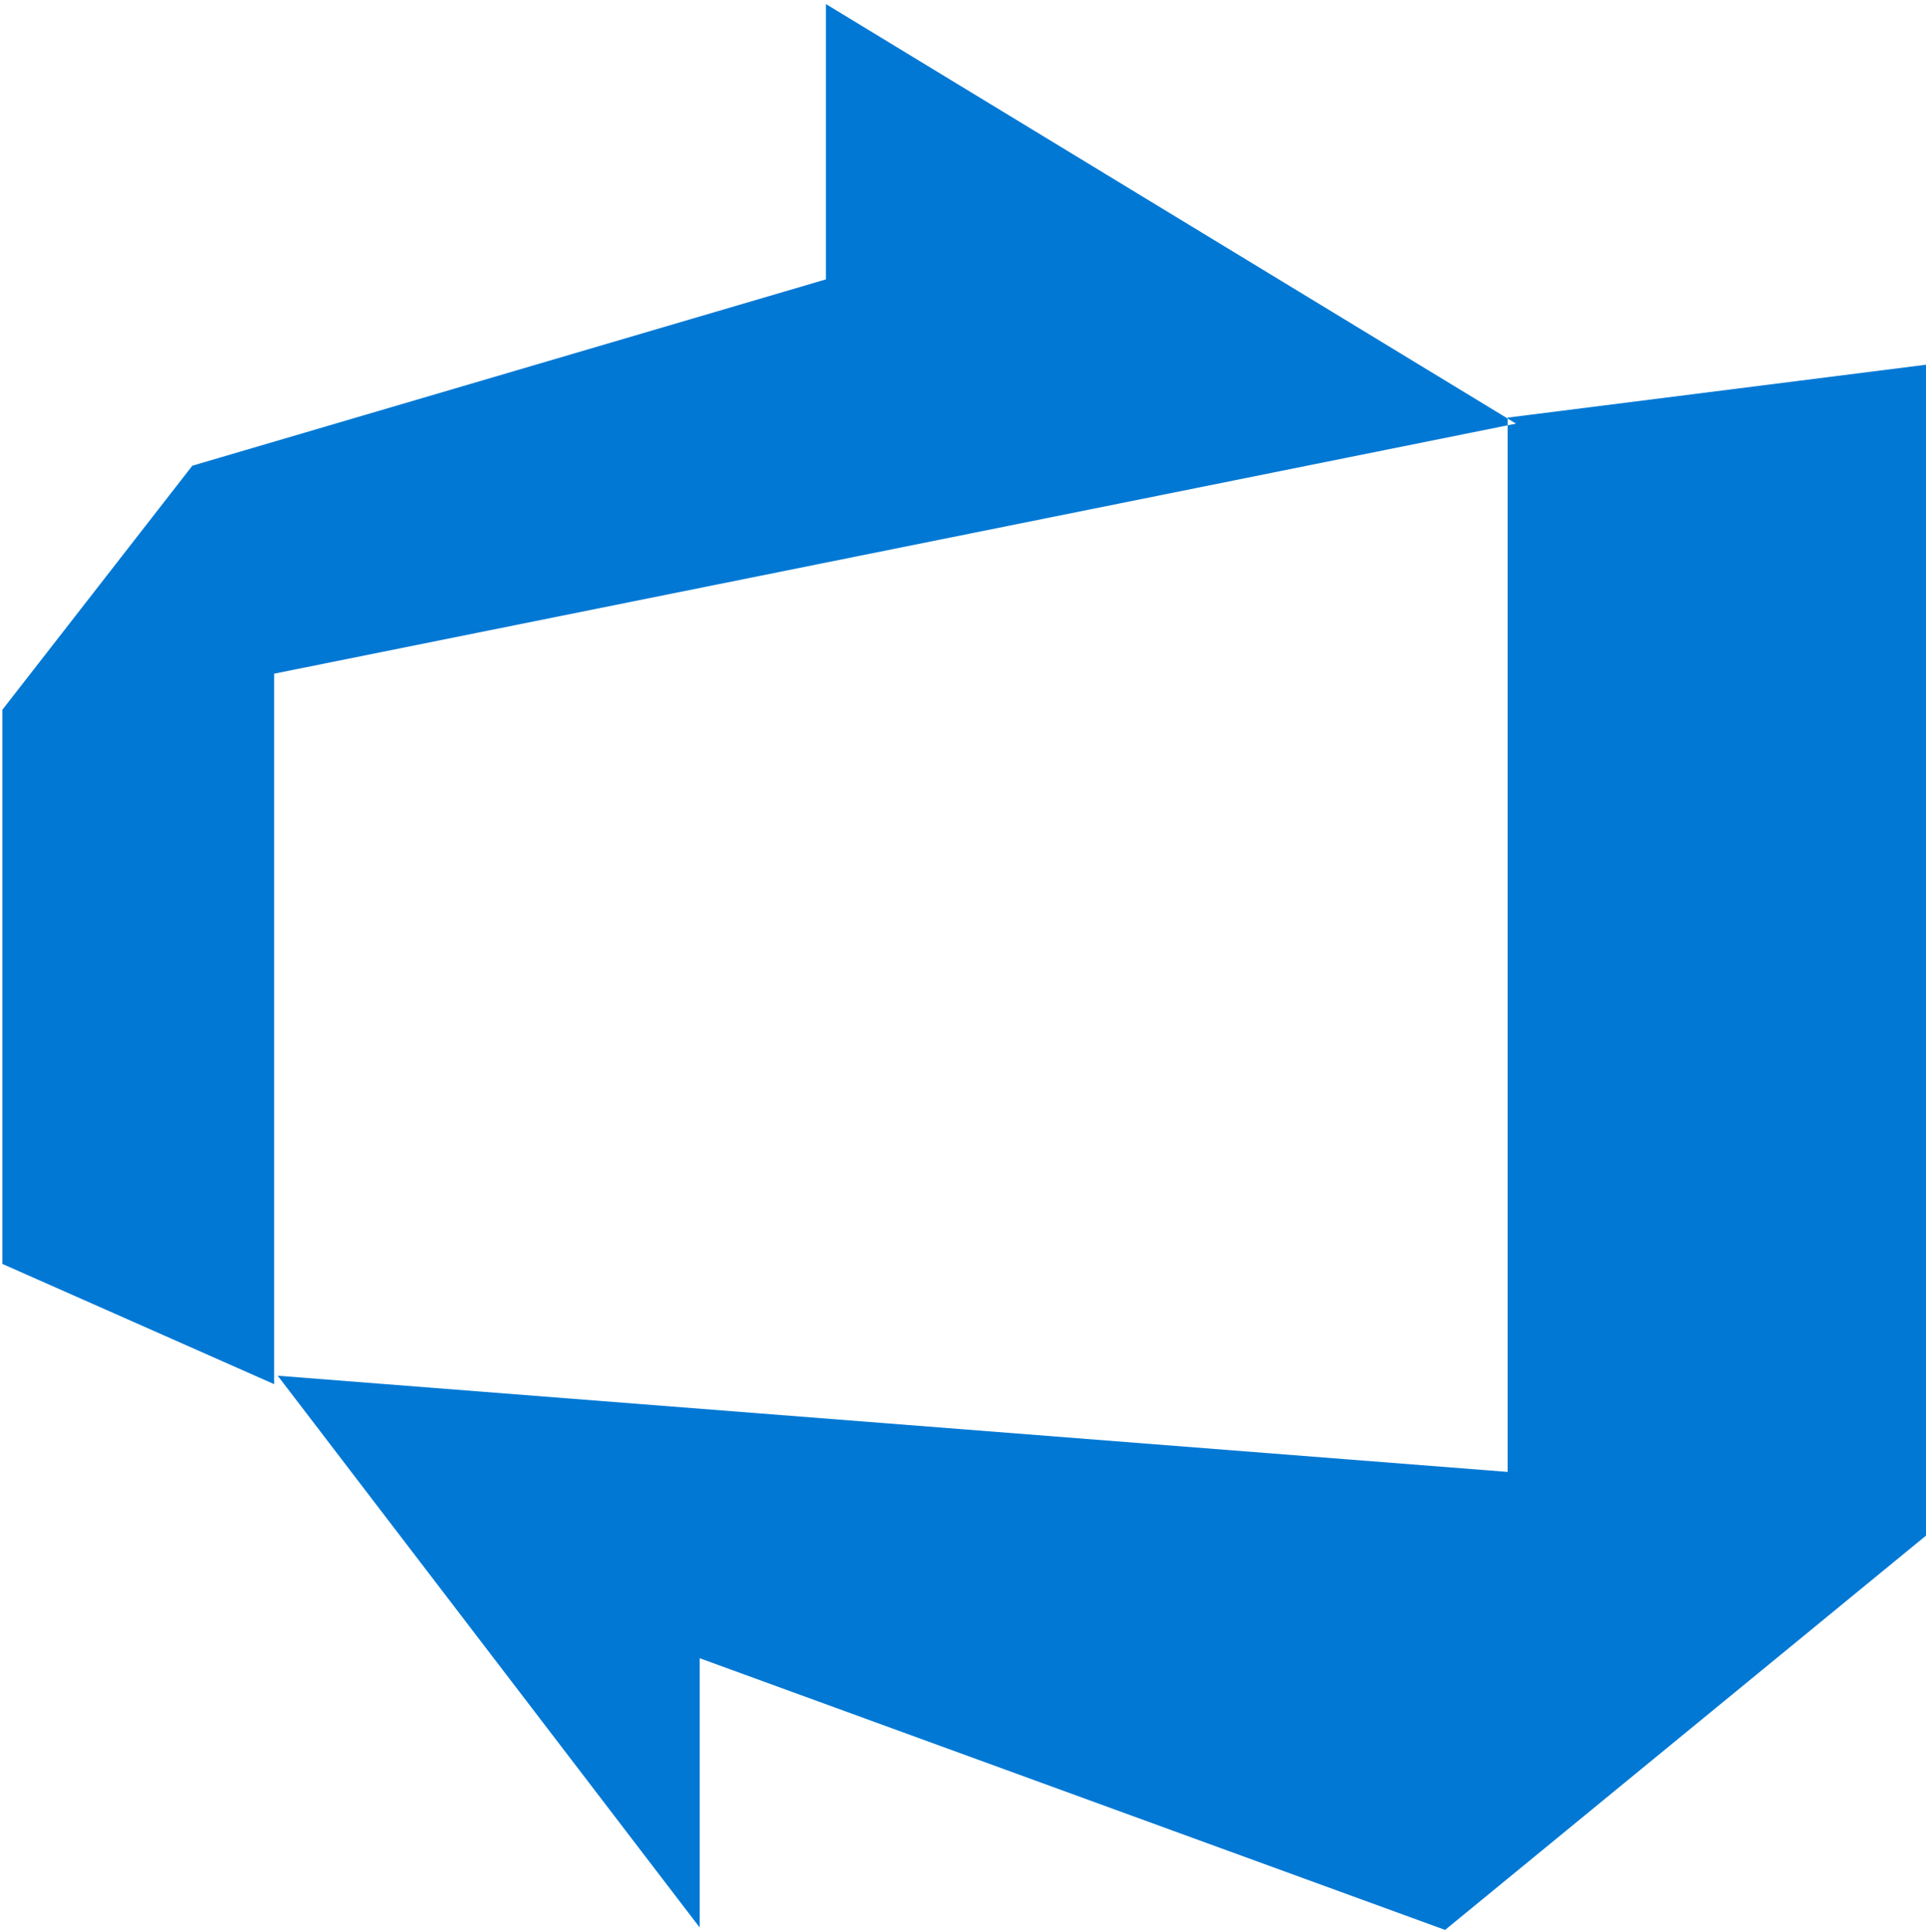
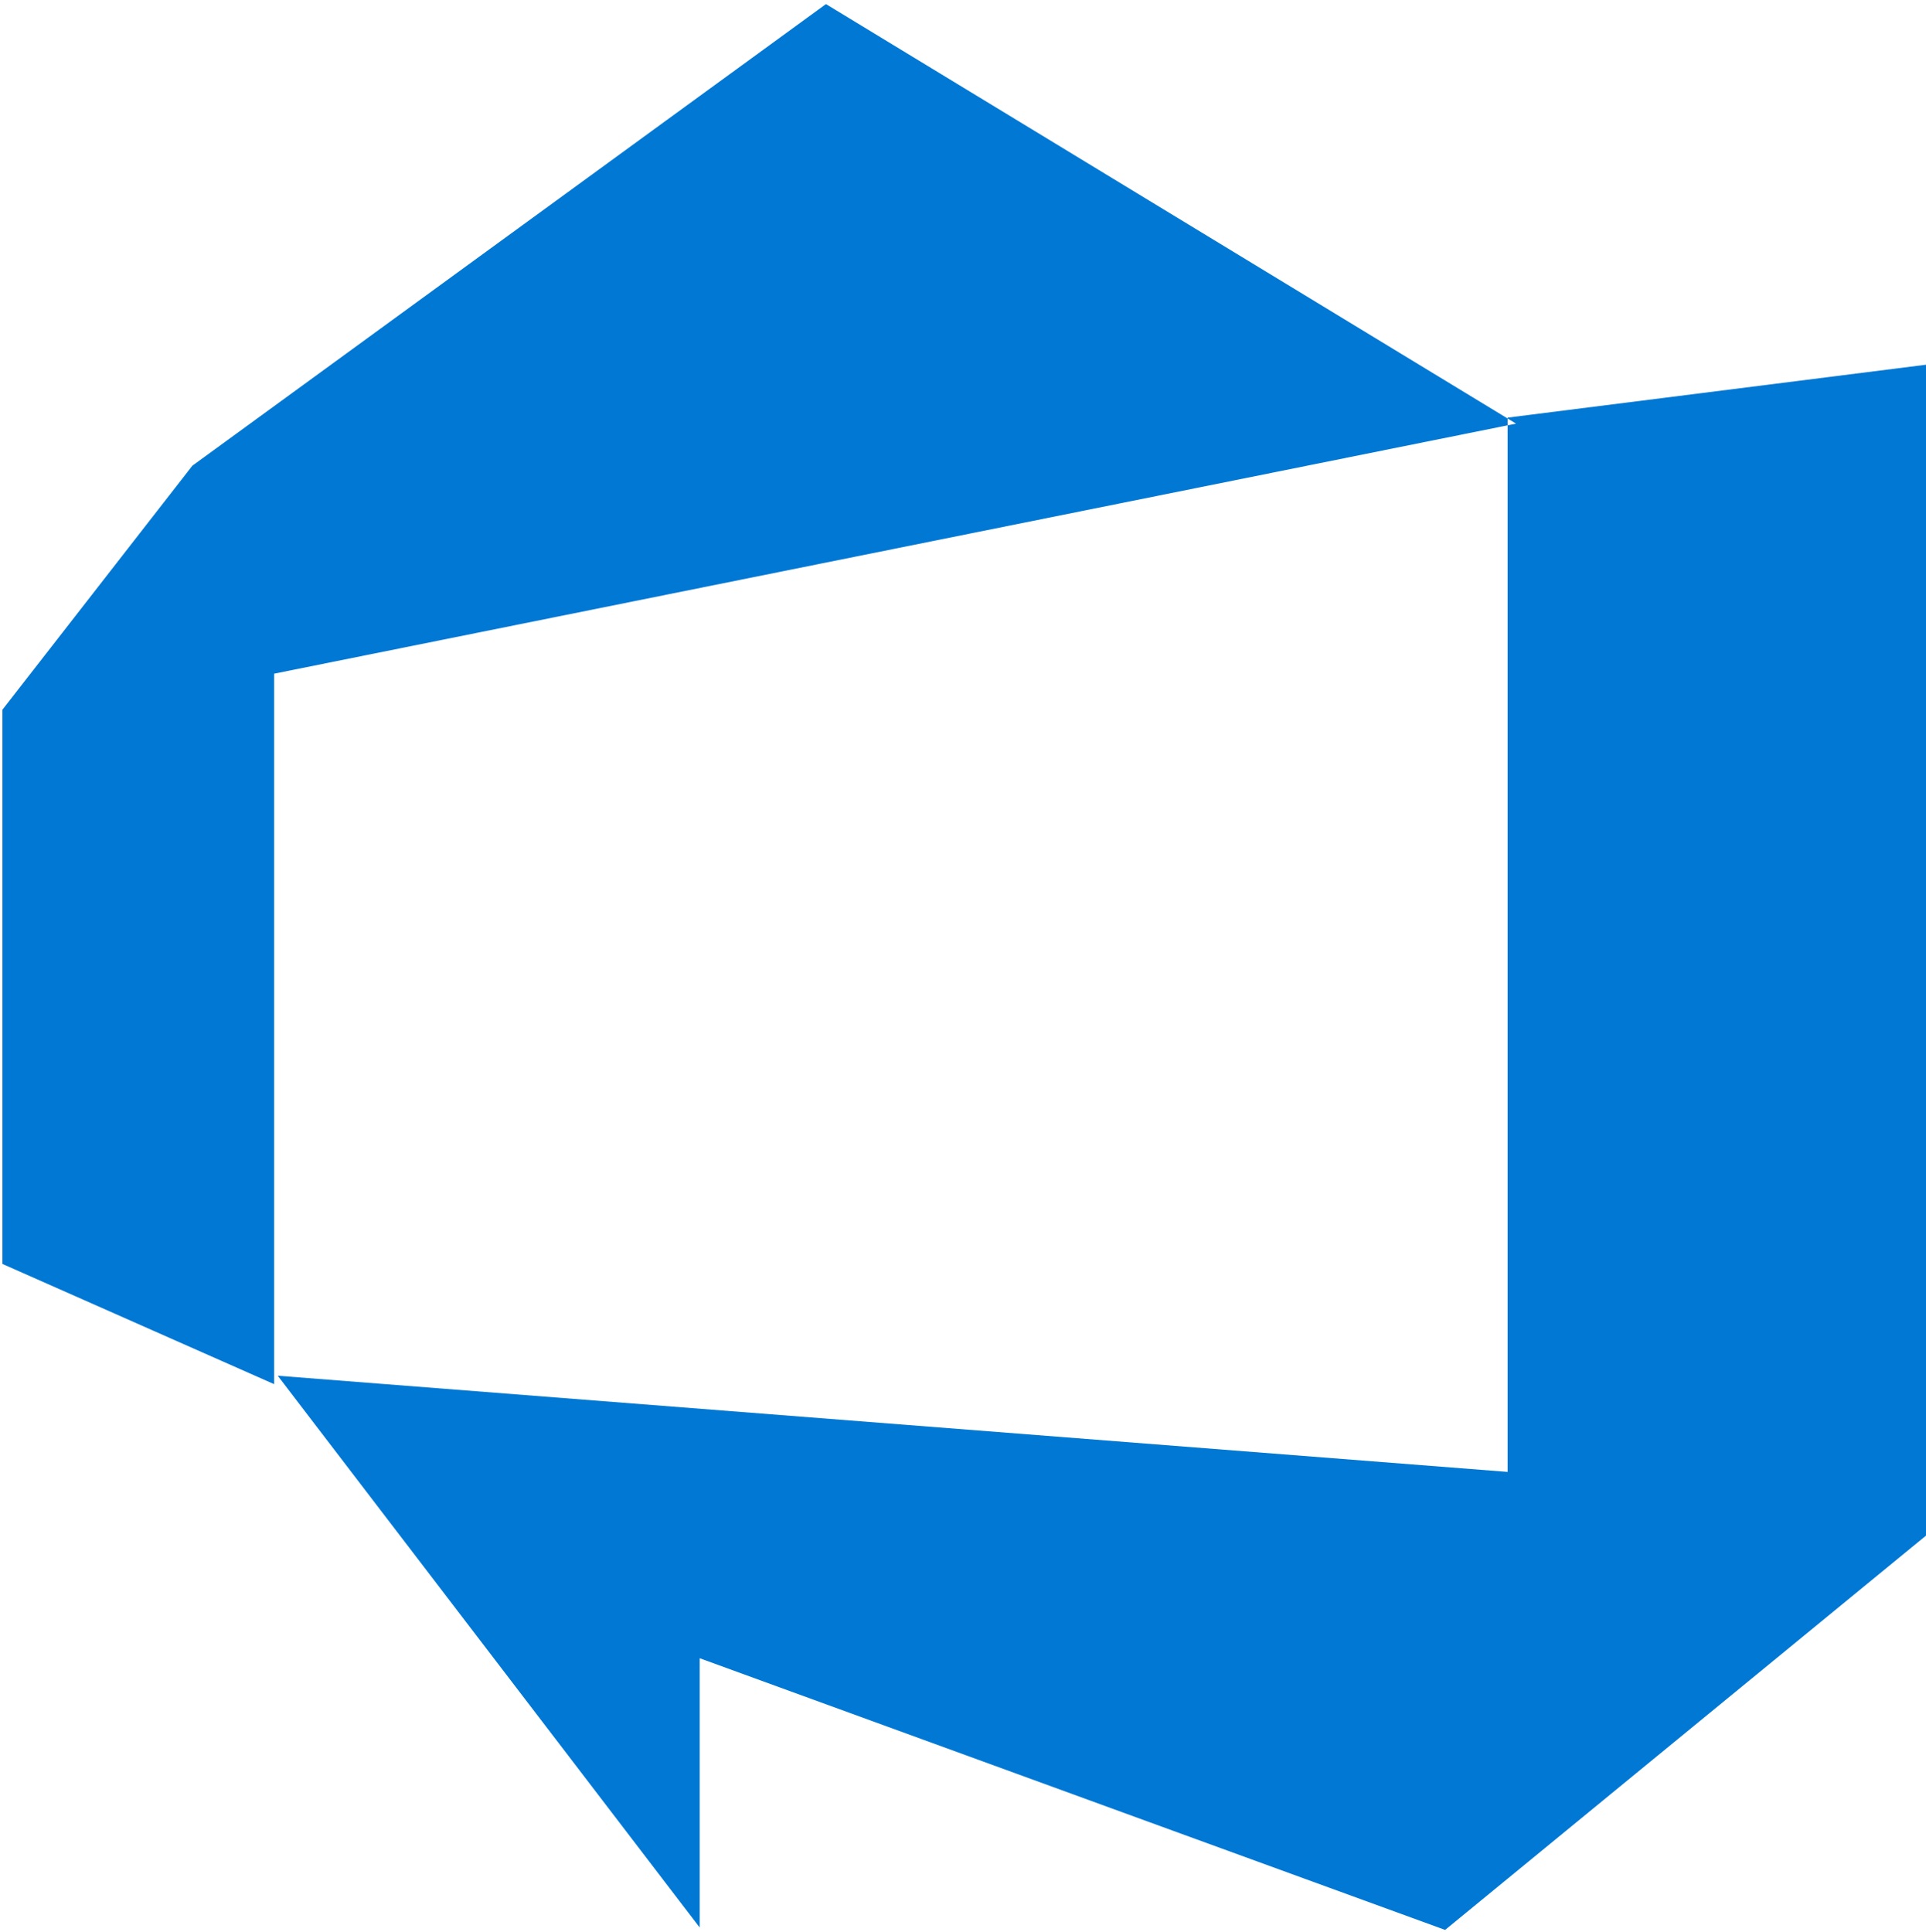
<svg xmlns="http://www.w3.org/2000/svg" width="328" height="329" viewBox="0 0 328 329" fill="none">
-   <path d="M328 62.118V261.539L246.102 328.695L119.161 282.423V328.286L47.296 234.308L256.749 250.688V71.127L328 62.118ZM258.182 72.151L140.659 0.695V47.582L32.759 79.317L0.409 120.88V215.267L46.681 235.741V114.738L258.182 72.151Z" fill="#0078D4" />
+   <path d="M328 62.118V261.539L246.102 328.695L119.161 282.423V328.286L47.296 234.308L256.749 250.688V71.127L328 62.118ZM258.182 72.151L140.659 0.695L32.759 79.317L0.409 120.88V215.267L46.681 235.741V114.738L258.182 72.151Z" fill="#0078D4" />
</svg>